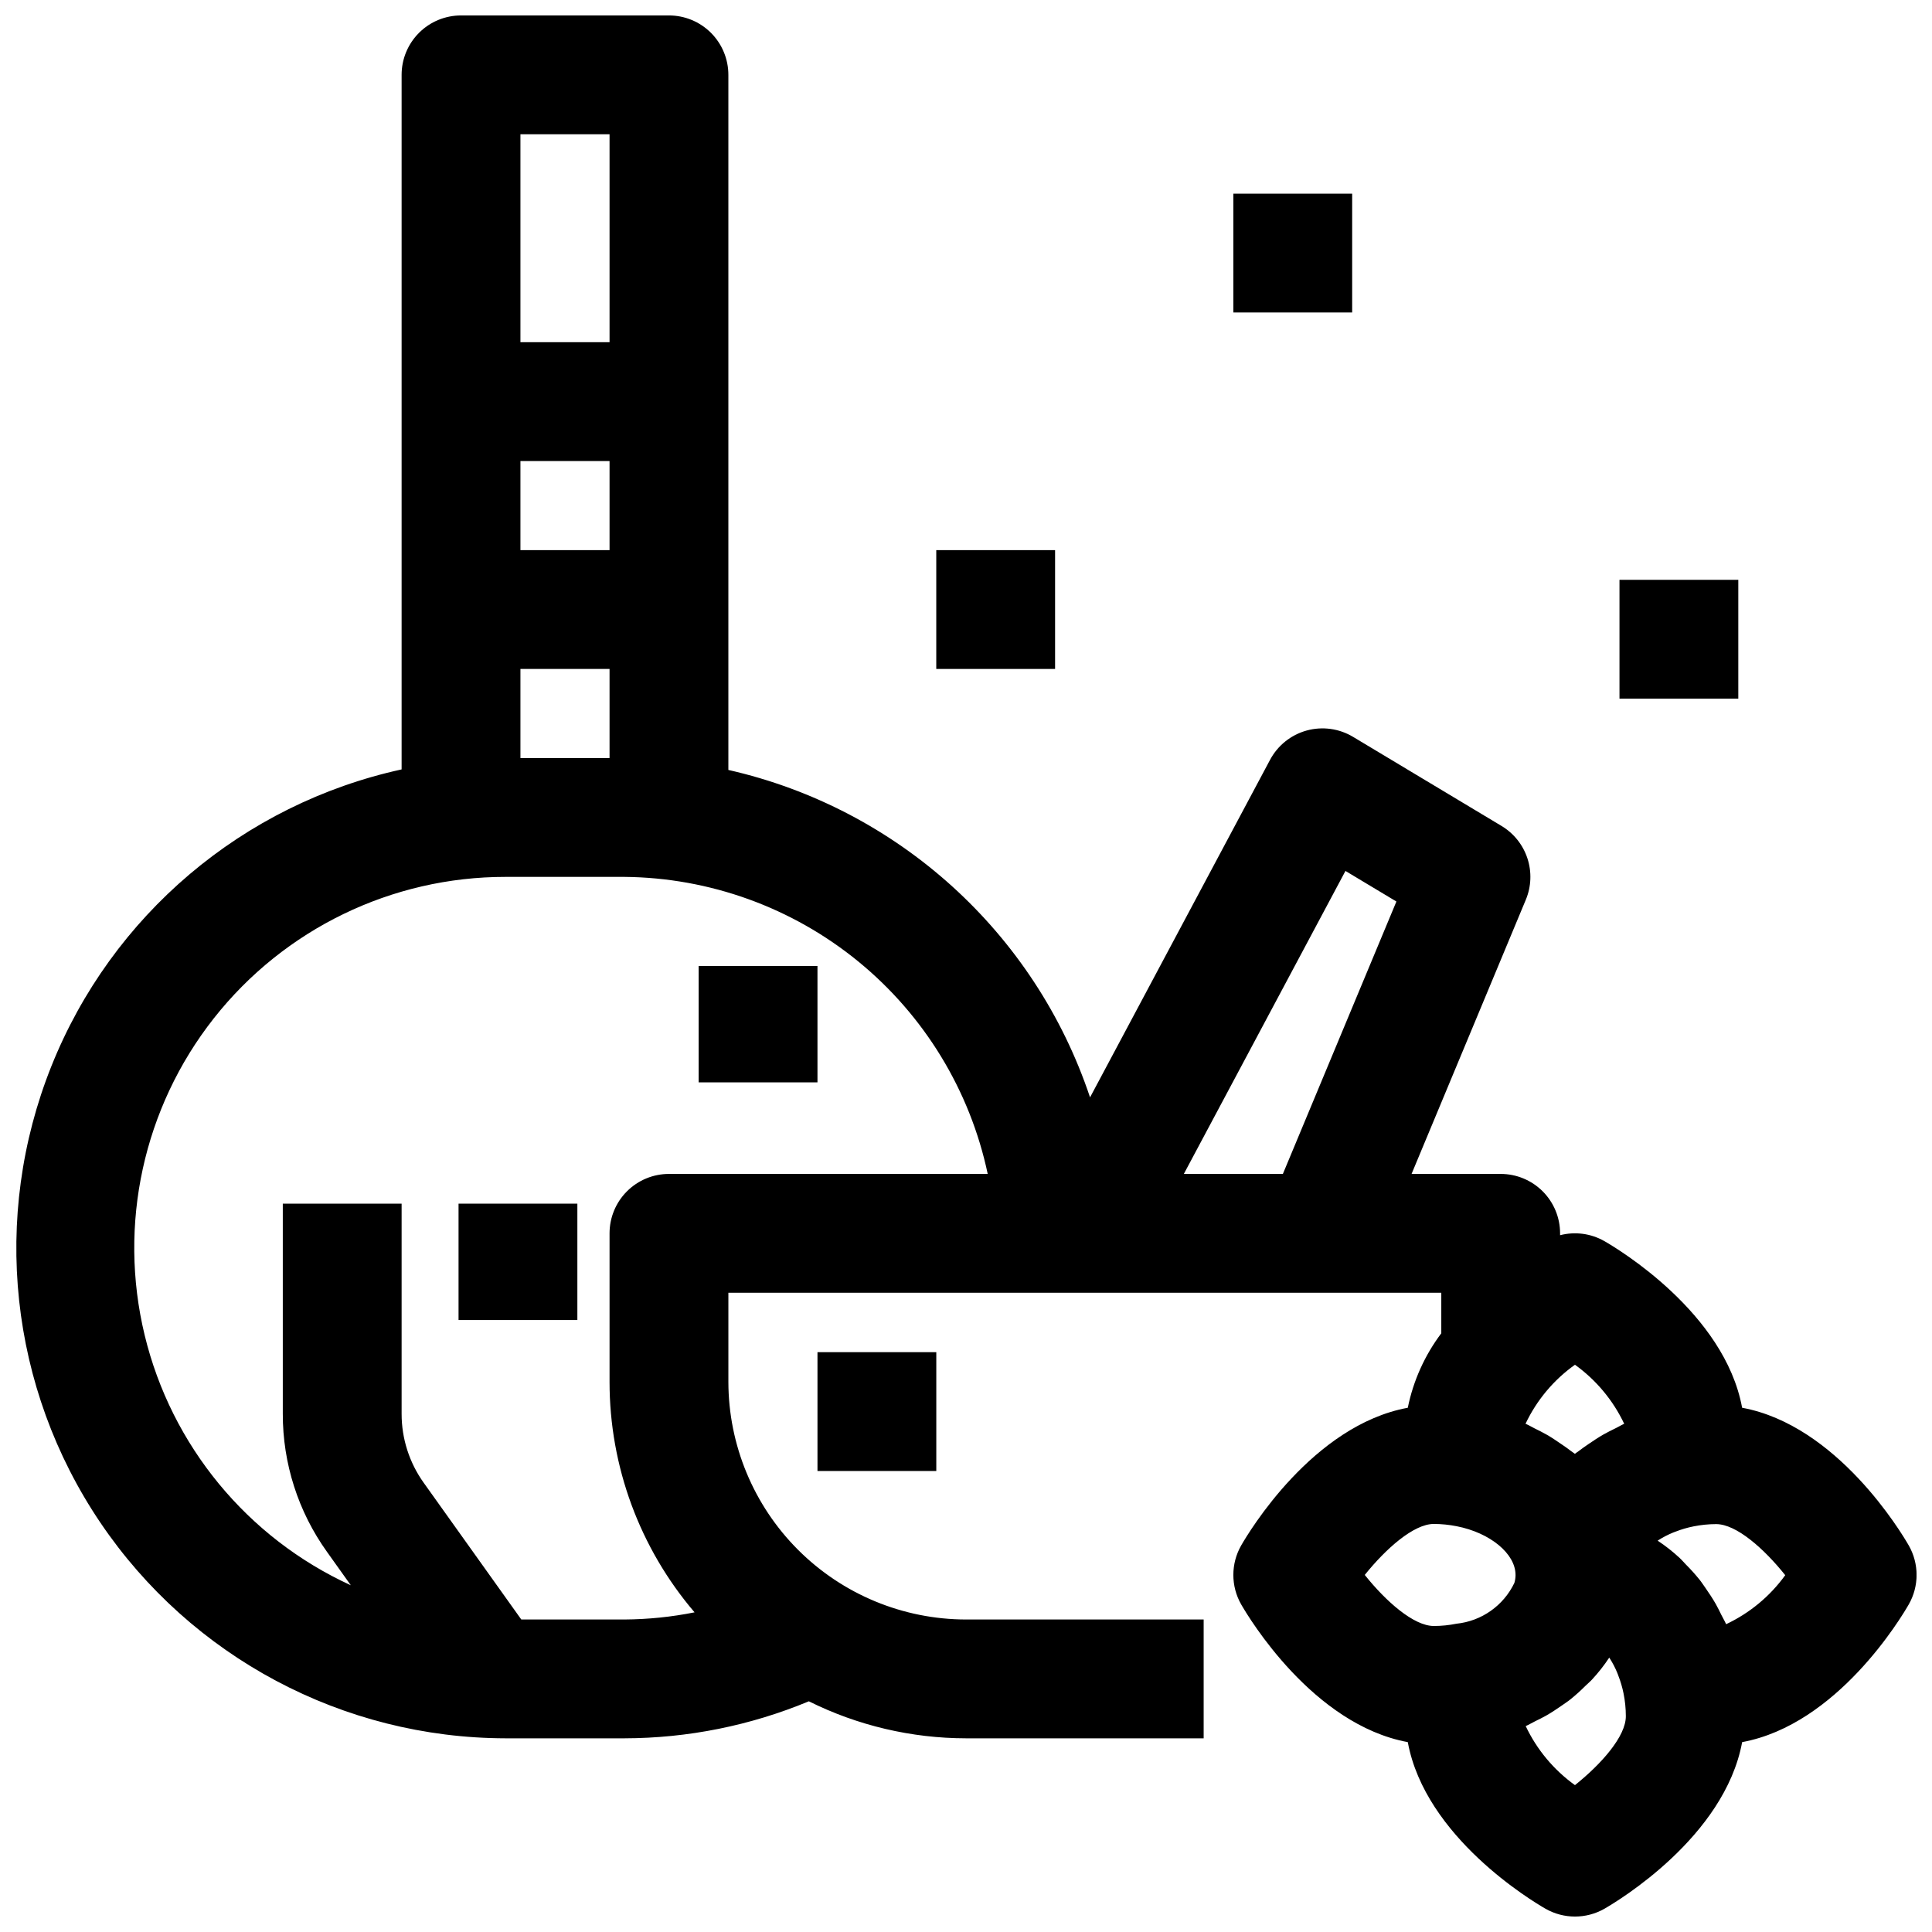
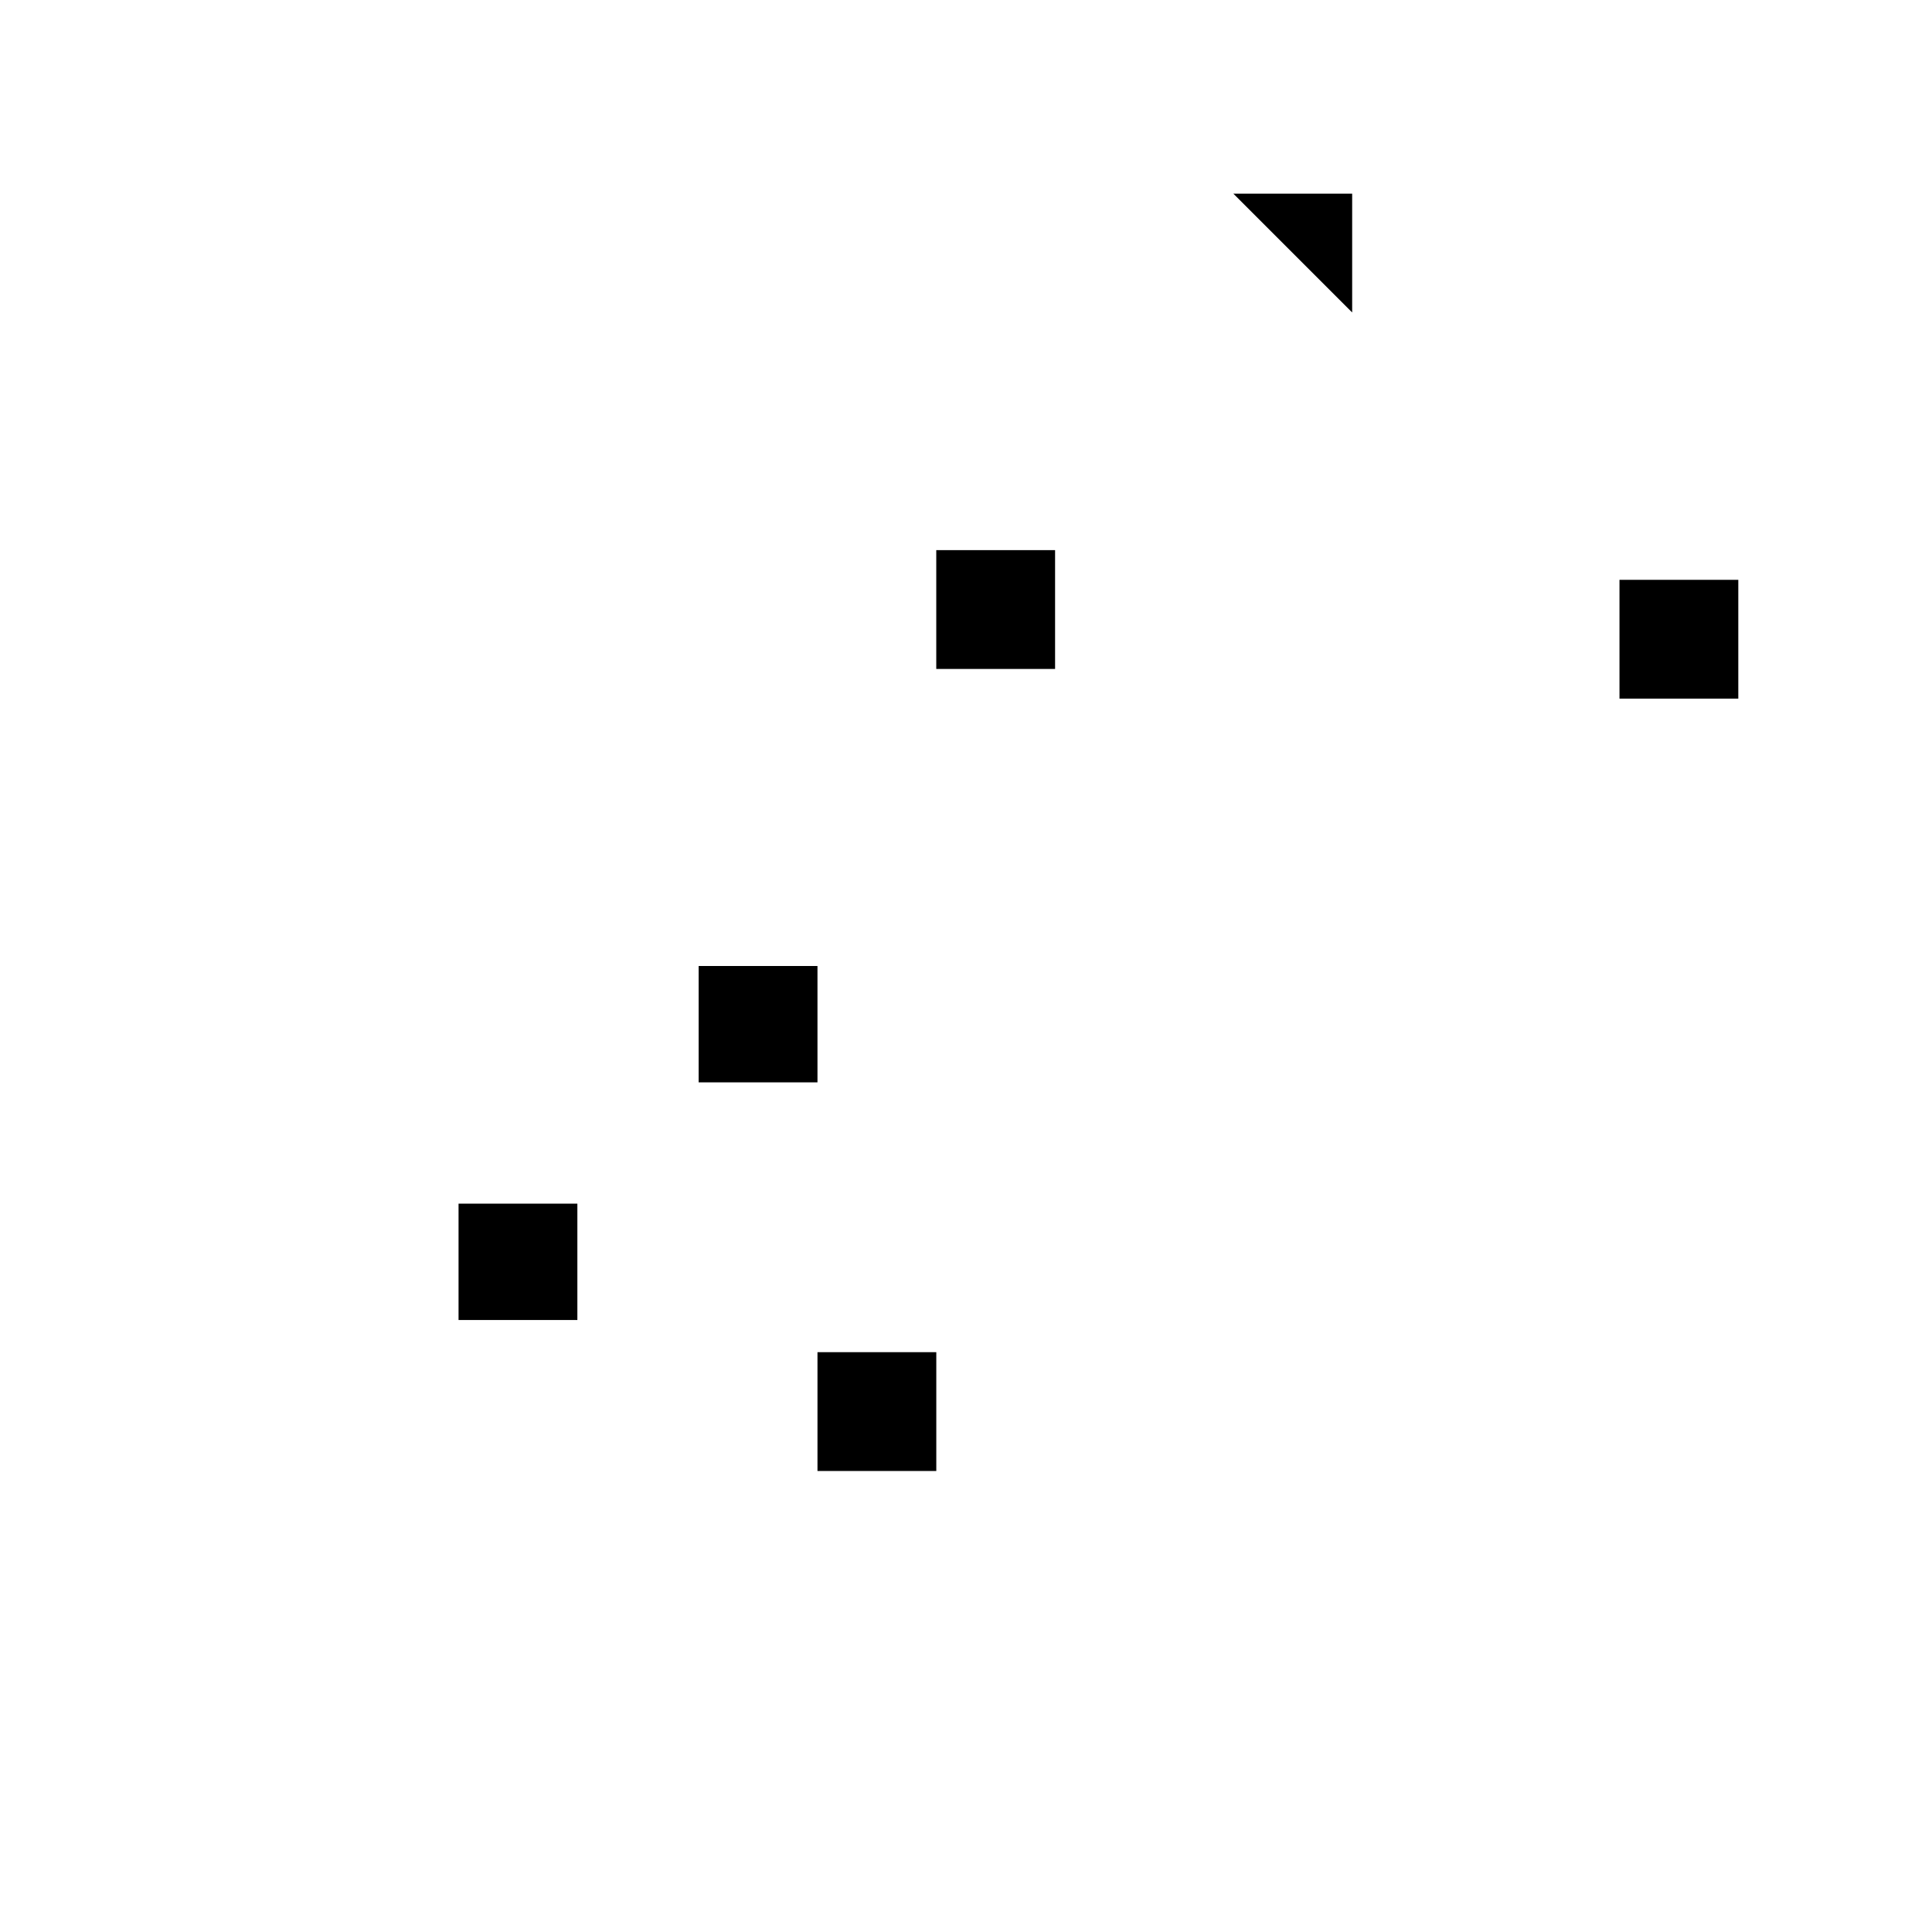
<svg xmlns="http://www.w3.org/2000/svg" width="800px" height="800px" version="1.1" viewBox="144 144 512 512">
  <defs>
    <clipPath id="a">
-       <path d="m148.09 148.09h503.81v503.81h-503.81z" />
-     </clipPath>
+       </clipPath>
  </defs>
  <g clip-path="url(#a)">
    <path d="m605.68 517.07c-4.637-25.191-32.992-42.148-36.488-44.152-3.562-2.039-7.781-2.602-11.754-1.574v-0.496c0-4.176-1.656-8.18-4.609-11.133s-6.957-4.613-11.133-4.613h-23.617l30.277-72.66v0.004c1.453-3.488 1.605-7.383 0.426-10.973s-3.609-6.637-6.852-8.582l-39.359-23.617c-3.699-2.219-8.145-2.824-12.301-1.676-4.16 1.148-7.66 3.957-9.691 7.762l-47.703 89.449h-0.004c-14.602-43.68-50.938-76.57-95.848-86.766v-184.21c0-4.172-1.66-8.18-4.613-11.133-2.953-2.949-6.957-4.609-11.133-4.609h-55.102c-4.176 0-8.184 1.66-11.133 4.609-2.953 2.953-4.613 6.961-4.613 11.133v184.07c-42.062 9.211-76.824 38.668-92.812 78.645-15.992 39.98-11.129 85.285 12.977 120.96 24.109 35.676 64.332 57.086 107.39 57.164h31.488c16.781-0.031 33.387-3.363 48.879-9.809 12.941 6.438 27.195 9.793 41.652 9.809h62.977v-31.488h-62.977c-16.699-0.02-32.707-6.66-44.512-18.465-11.805-11.809-18.445-27.816-18.465-44.512v-23.617h188.93v10.746c-4.391 5.836-7.426 12.578-8.879 19.734-25.191 4.637-42.148 32.992-44.152 36.488-2.769 4.844-2.769 10.789 0 15.633 2.008 3.496 18.996 31.844 44.152 36.488 4.637 25.191 32.992 42.148 36.488 44.152 4.844 2.769 10.789 2.769 15.633 0 3.496-2.008 31.844-18.996 36.488-44.152 25.191-4.637 42.148-32.992 44.152-36.488 2.769-4.844 2.769-10.789 0-15.633-2.008-3.496-18.996-31.852-44.152-36.488zm-323.76-195.79h23.617v23.617h-23.617zm23.617-31.488h-23.617v-23.613h23.617zm0-110.21v55.105h-23.617v-55.105zm15.742 275.52c-4.176 0-8.18 1.66-11.133 4.613s-4.609 6.957-4.609 11.133v39.359c-0.008 22.395 7.984 44.055 22.527 61.078-6.121 1.227-12.348 1.859-18.594 1.898h-27.324l-25.844-36.211c-3.824-5.332-5.875-11.727-5.871-18.289v-55.707h-31.488v55.711-0.004c-0.023 13.129 4.078 25.934 11.73 36.598l6.297 8.832c-27.418-12.555-47.559-36.996-54.641-66.309s-0.324-60.254 18.336-83.941c18.664-23.688 47.16-37.504 77.316-37.48h31.488c22.613 0.199 44.484 8.109 61.992 22.422 17.504 14.316 29.605 34.176 34.293 56.297zm136.45 0 42.832-80.293 13.5 8.102-30.086 72.191zm103.65 50.57c5.606 4.027 10.098 9.41 13.051 15.648-0.852 0.371-1.574 0.852-2.426 1.25-1.039 0.512-2.07 1.016-3.055 1.574-1.371 0.789-2.652 1.637-3.938 2.519-0.914 0.637-1.844 1.25-2.699 1.93-0.309 0.242-0.66 0.434-0.953 0.684-0.285-0.234-0.629-0.426-0.922-0.66-0.898-0.715-1.859-1.355-2.809-2.008-1.227-0.852-2.465-1.676-3.785-2.434-1.039-0.59-2.117-1.125-3.203-1.66-0.789-0.387-1.52-0.859-2.363-1.203h0.004c2.953-6.25 7.465-11.633 13.098-15.641zm-55.703 55.703c5.574-6.941 12.957-13.516 18.309-13.516h0.004c2.023 0.008 4.043 0.211 6.027 0.605 8.902 1.73 15.617 7.281 15.617 12.918h0.004c-0.004 0.711-0.109 1.418-0.309 2.102-2.883 6.031-8.695 10.129-15.344 10.816-1.973 0.398-3.984 0.602-5.996 0.605-5.379-0.008-12.715-6.539-18.312-13.531zm55.703 55.703c-5.606-4.027-10.098-9.41-13.051-15.648 0.883-0.379 1.668-0.875 2.519-1.289 0.852-0.418 1.922-0.938 2.844-1.457 1.465-0.836 2.832-1.746 4.188-2.691 0.789-0.559 1.629-1.094 2.363-1.691l-0.004-0.004c1.359-1.098 2.656-2.266 3.887-3.504 0.574-0.566 1.211-1.078 1.746-1.668h0.004c1.688-1.816 3.223-3.766 4.59-5.836l0.133 0.188v0.004c0.785 1.227 1.457 2.523 2.008 3.871 0.094 0.227 0.18 0.473 0.27 0.707l-0.004 0.004c0.598 1.531 1.062 3.109 1.387 4.723 0.398 1.973 0.602 3.984 0.605 5.996 0.039 5.363-6.492 12.699-13.484 18.297zm40.062-42.645c-0.379-0.883-0.875-1.668-1.289-2.519-0.418-0.852-0.938-1.922-1.457-2.844-0.836-1.465-1.746-2.832-2.691-4.188-0.559-0.789-1.094-1.629-1.691-2.363l-0.004 0.004c-1.098-1.355-2.266-2.656-3.504-3.887-0.566-0.574-1.078-1.211-1.668-1.746v-0.004c-1.816-1.688-3.766-3.223-5.836-4.59l0.188-0.133h0.004c1.227-0.785 2.523-1.457 3.871-2.008l0.707-0.27 0.004 0.004c1.531-0.598 3.109-1.059 4.723-1.379 1.973-0.398 3.984-0.602 5.996-0.605 5.375 0 12.715 6.535 18.309 13.531h0.004c-4.039 5.59-9.434 10.062-15.672 12.996z" />
  </g>
  <path d="m265.52 462.98h31.488v30.836h-31.488z" />
  <path d="m329.15 400h31.488v30.836h-31.488z" />
  <path d="m360.64 502.34h31.488v31.488h-31.488z" />
-   <path d="m470.85 195.32h31.488v31.488h-31.488z" />
+   <path d="m470.85 195.32h31.488v31.488z" />
  <path d="m392.12 289.79h31.488v31.488h-31.488z" />
  <path d="m573.18 297.66h31.488v31.488h-31.488z" />
</svg>